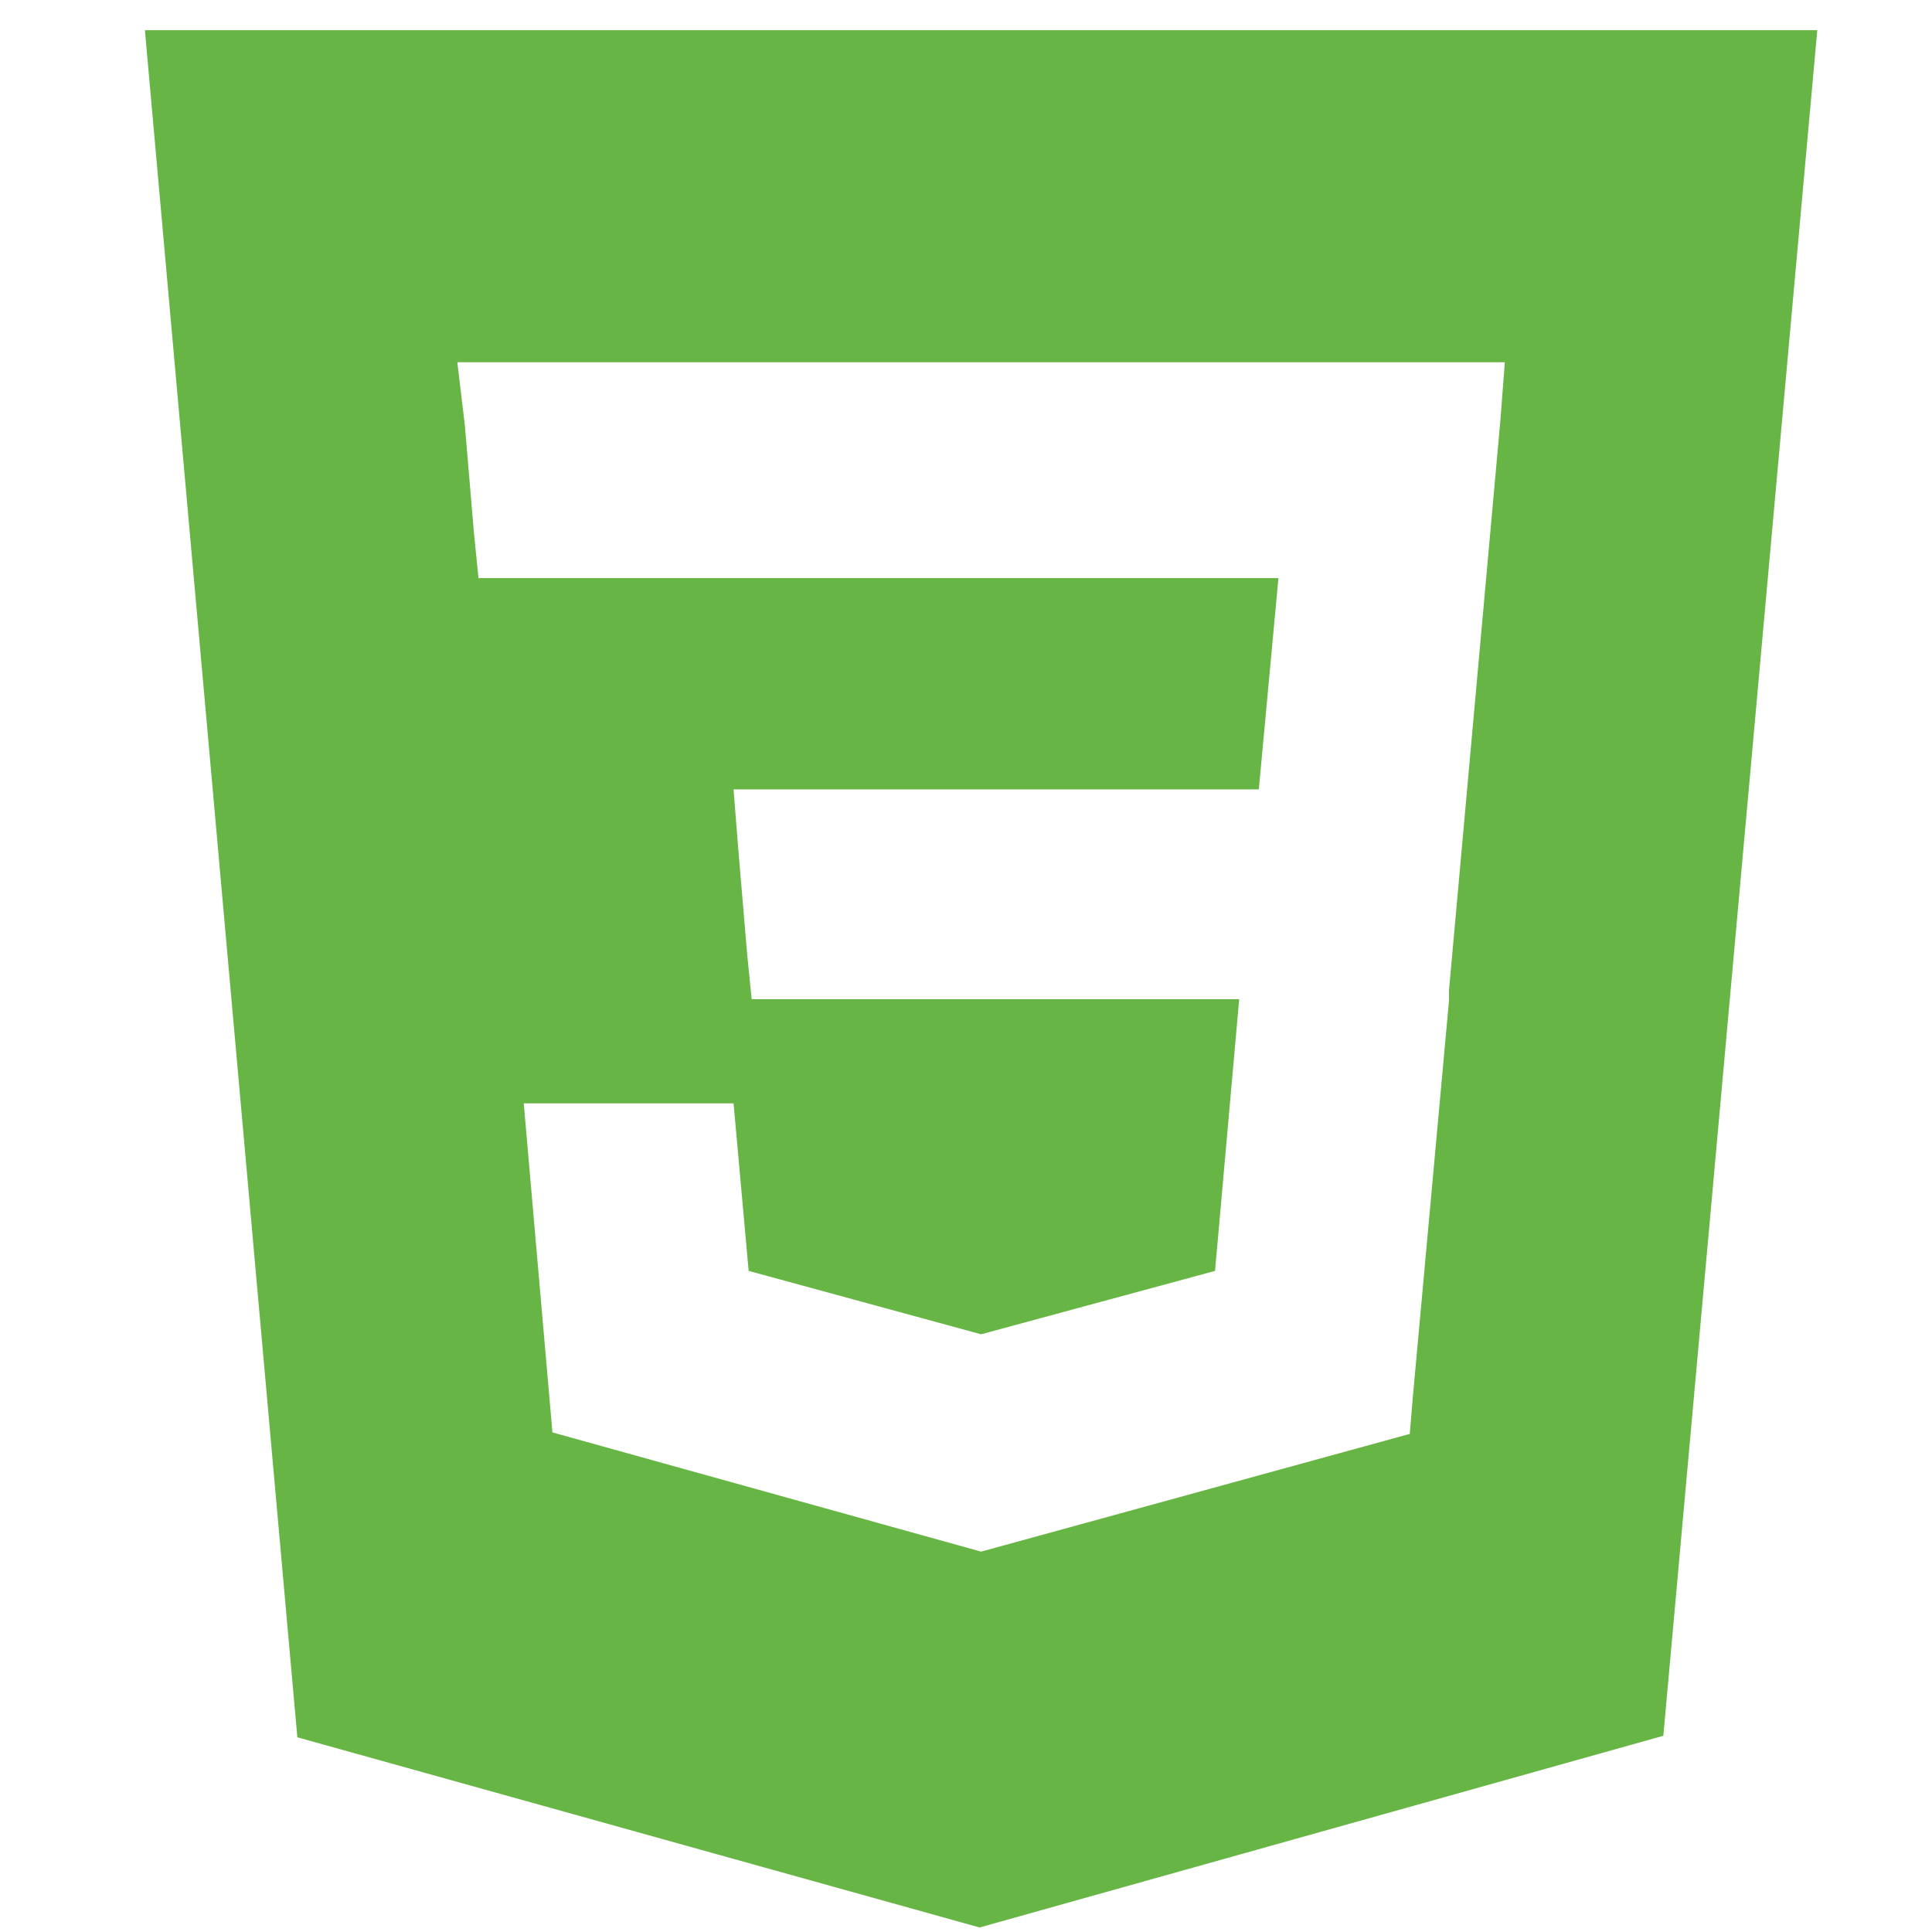
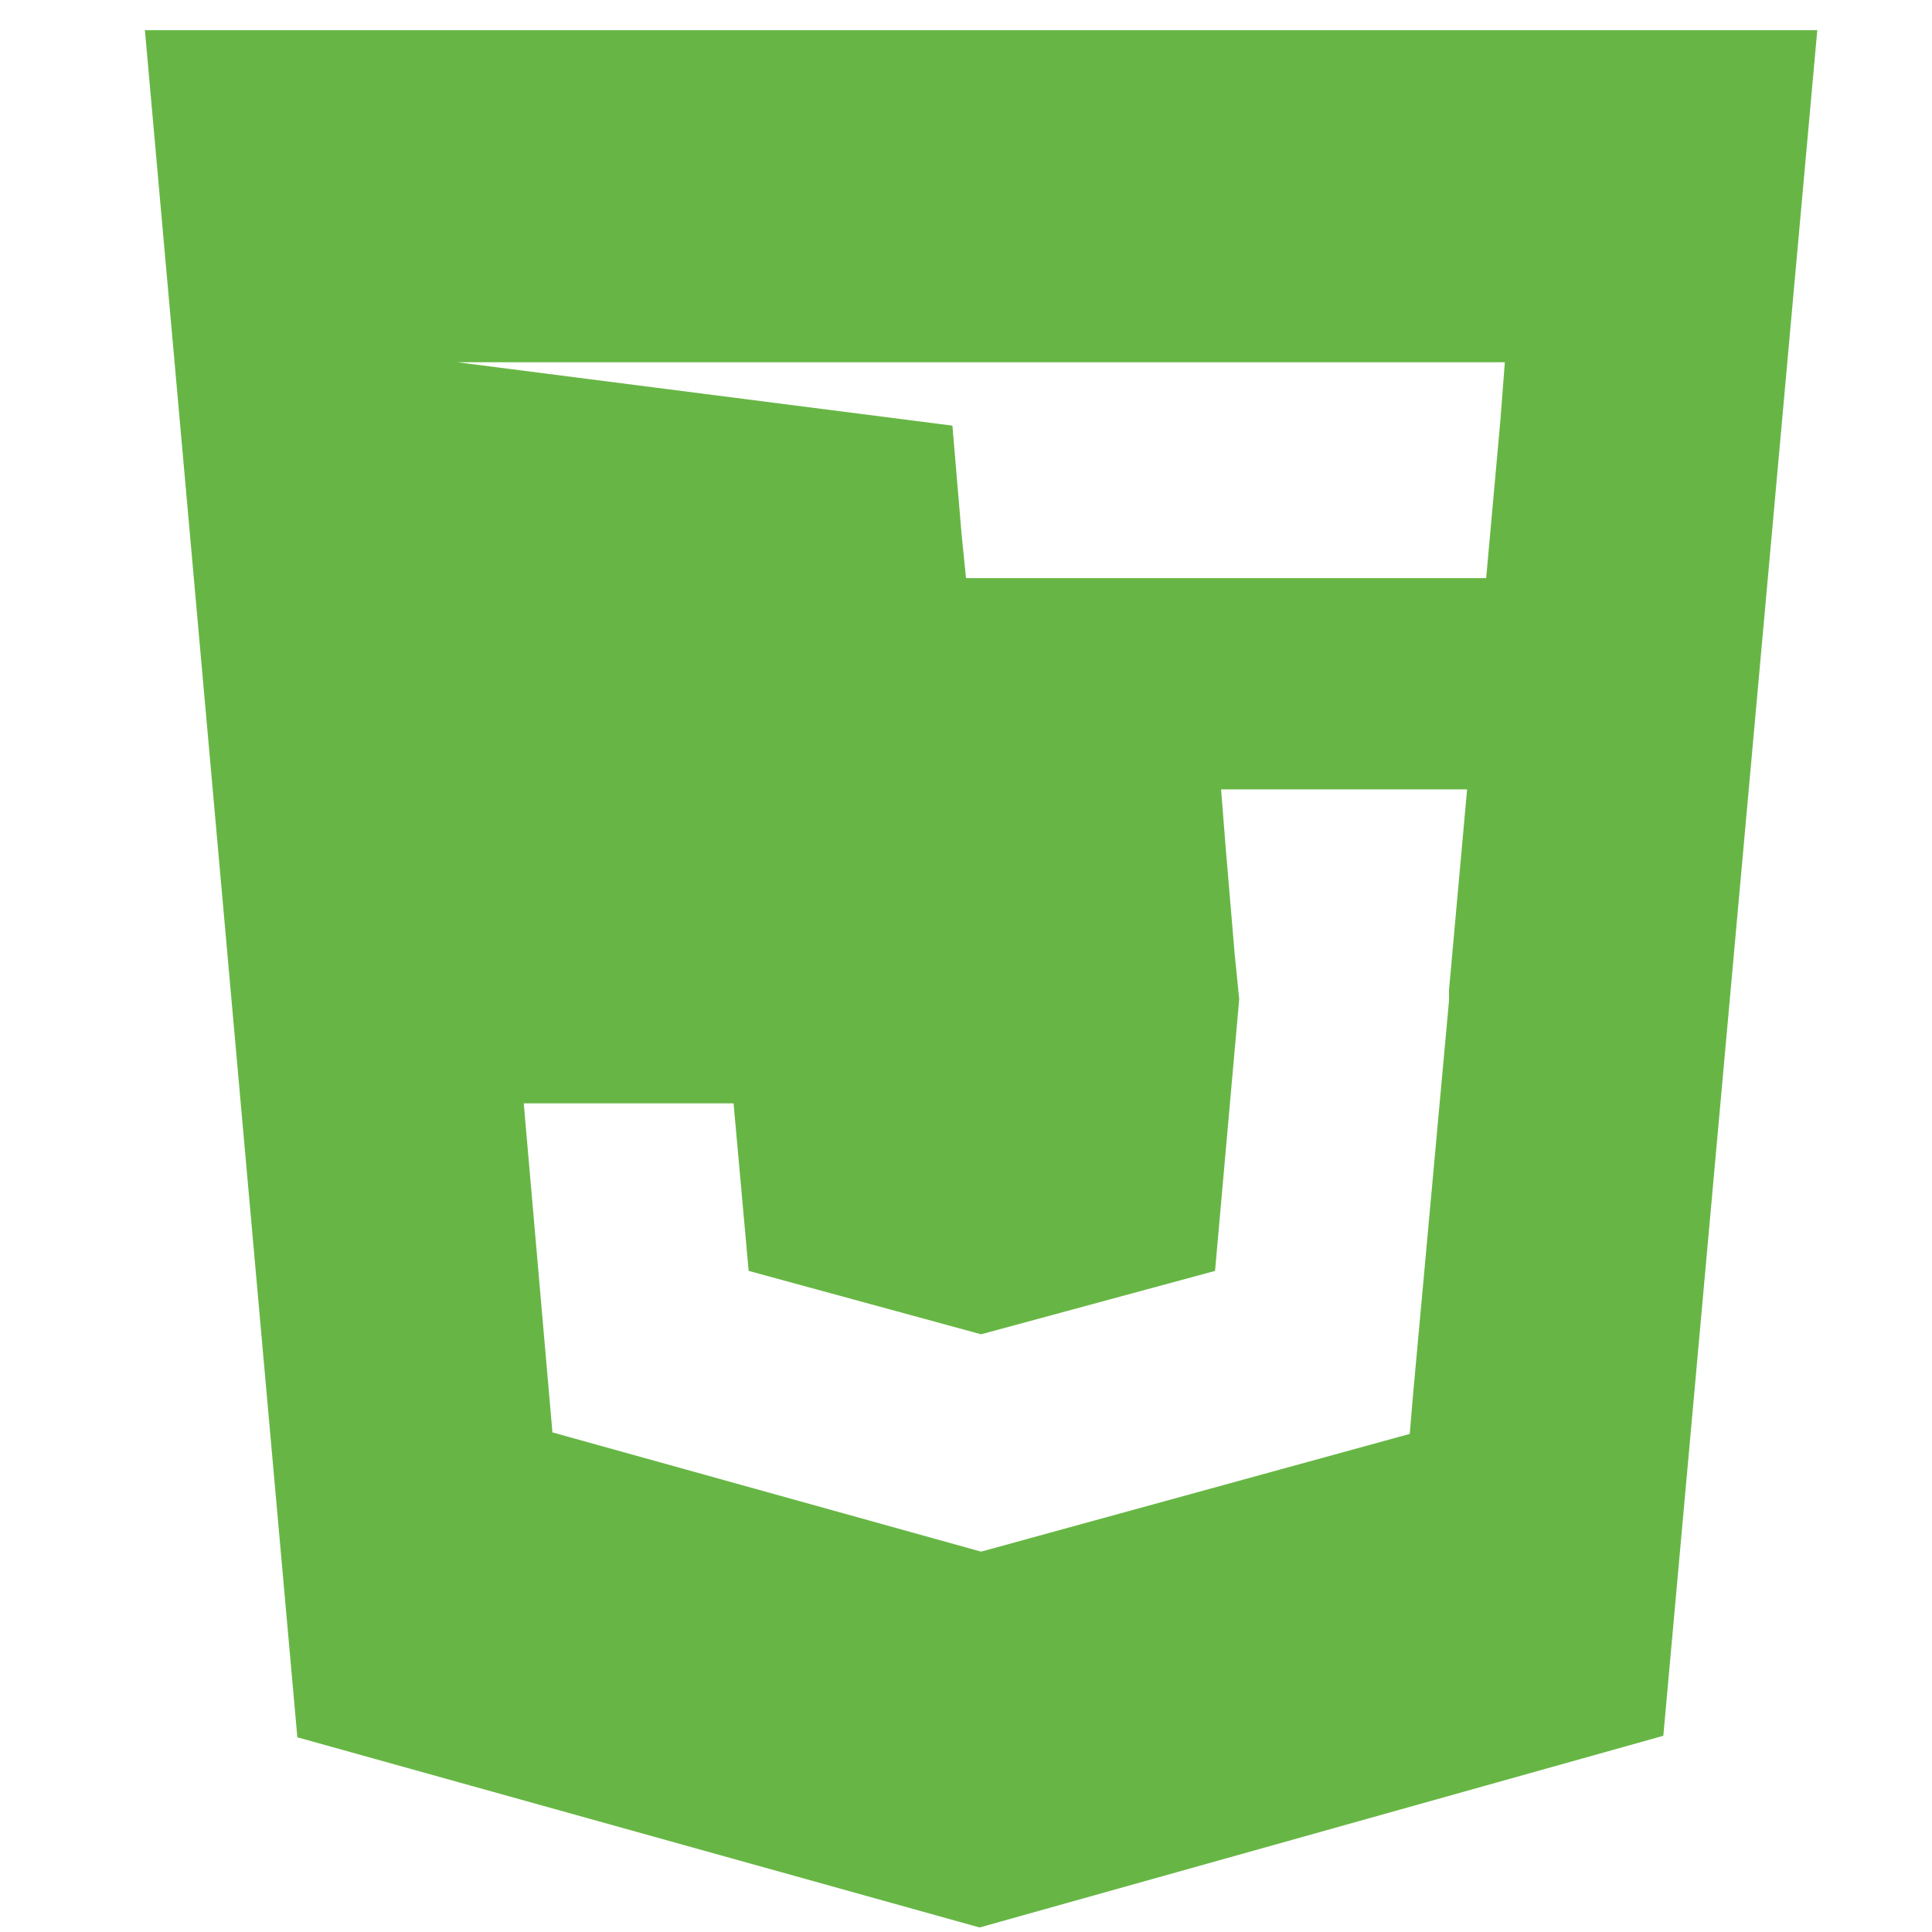
<svg xmlns="http://www.w3.org/2000/svg" version="1.1" id="Layer_1" x="0px" y="0px" viewBox="0 0 128 128" style="enable-background:new 0 0 128 128;" xml:space="preserve">
  <style type="text/css">
	.st0{fill:#67B645;}
</style>
-   <path class="st0" d="M9.6,2l10.1,113.1l45.2,12.6l45.3-12.7L120.4,2H9.6z M99.4,27.9l-3.4,37.7l0,0.2l0,0.5v0l-2.4,26.3L93.4,95  L65,102.8v0l0,0l-28.4-7.9l-1.9-21.8h13.9l1,11.1L65,88.4l0,0v0l15.5-4.2l1.6-18H49.8l-0.3-3l-0.6-7.1l-0.3-3.8h34.8l1.3-14h-53  l-0.3-3l-0.6-7.1L30.3,24h69.4L99.4,27.9z" />
+   <path class="st0" d="M9.6,2l10.1,113.1l45.2,12.6l45.3-12.7L120.4,2H9.6z M99.4,27.9l-3.4,37.7l0,0.2l0,0.5v0l-2.4,26.3L93.4,95  L65,102.8v0l0,0l-28.4-7.9l-1.9-21.8h13.9l1,11.1L65,88.4l0,0v0l15.5-4.2l1.6-18l-0.3-3l-0.6-7.1l-0.3-3.8h34.8l1.3-14h-53  l-0.3-3l-0.6-7.1L30.3,24h69.4L99.4,27.9z" />
</svg>